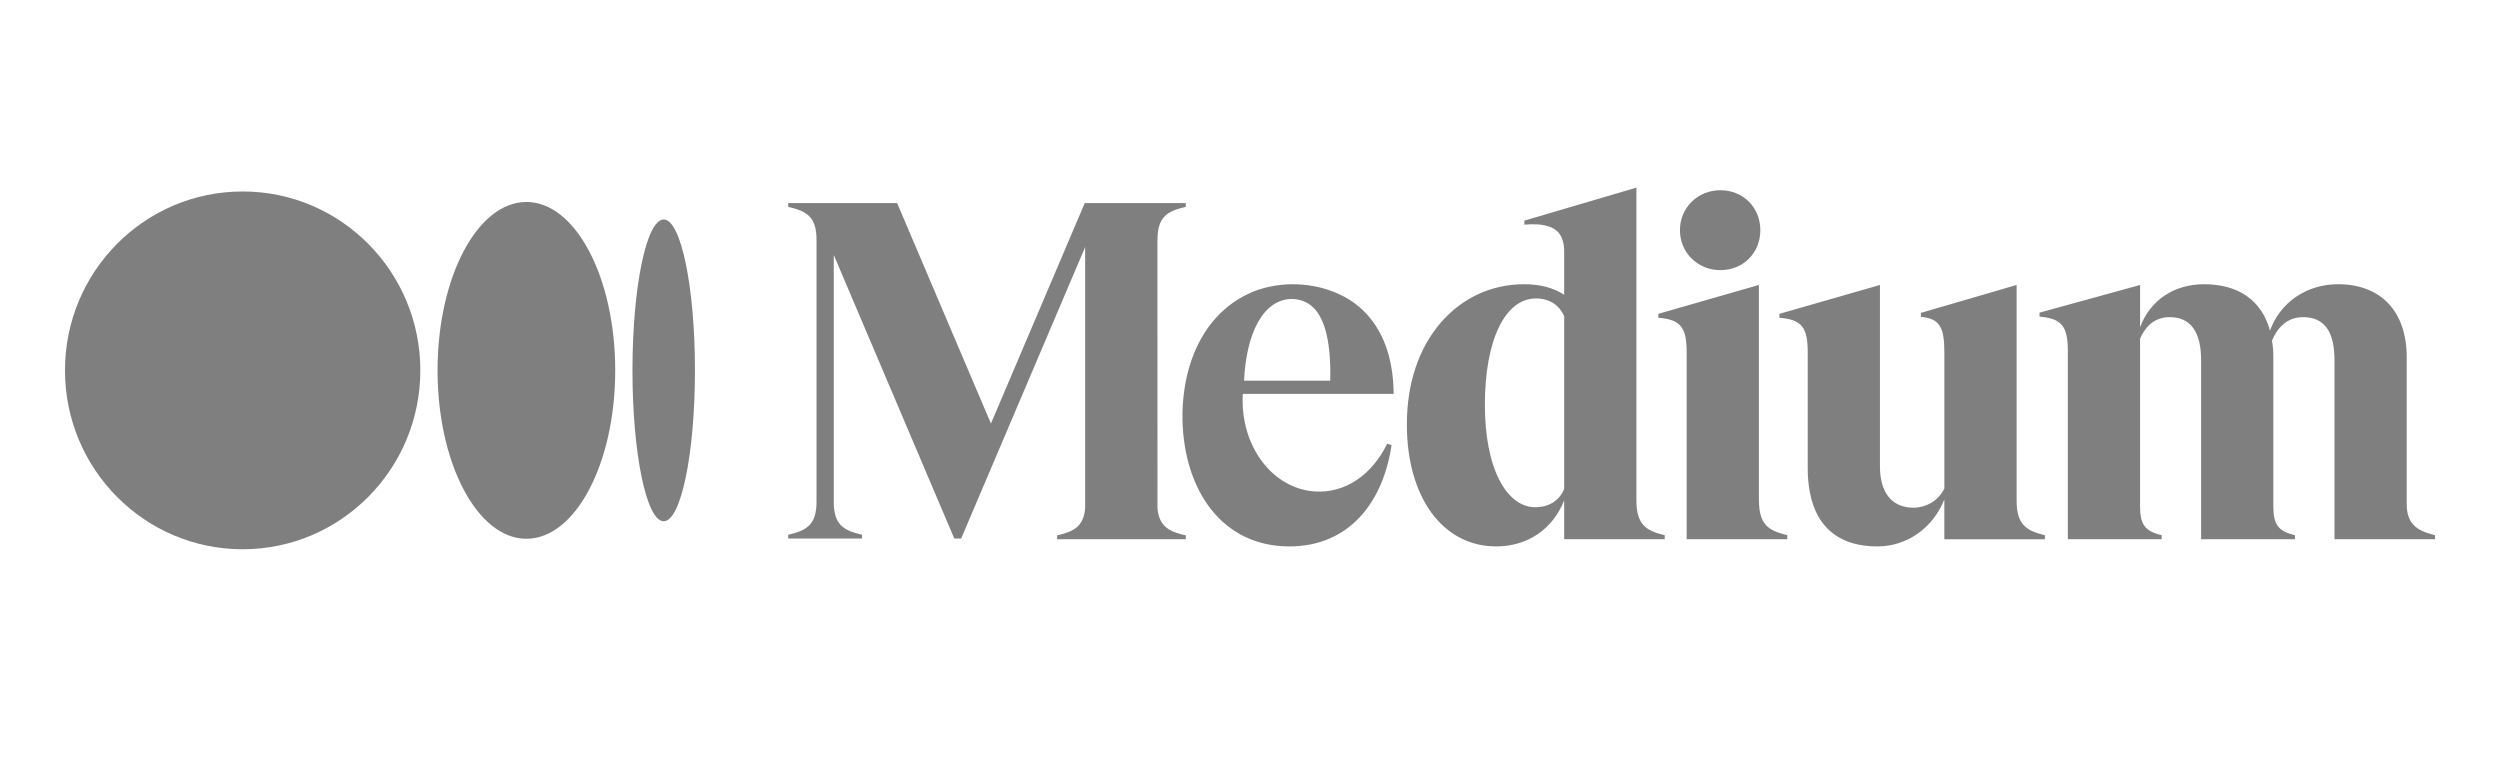
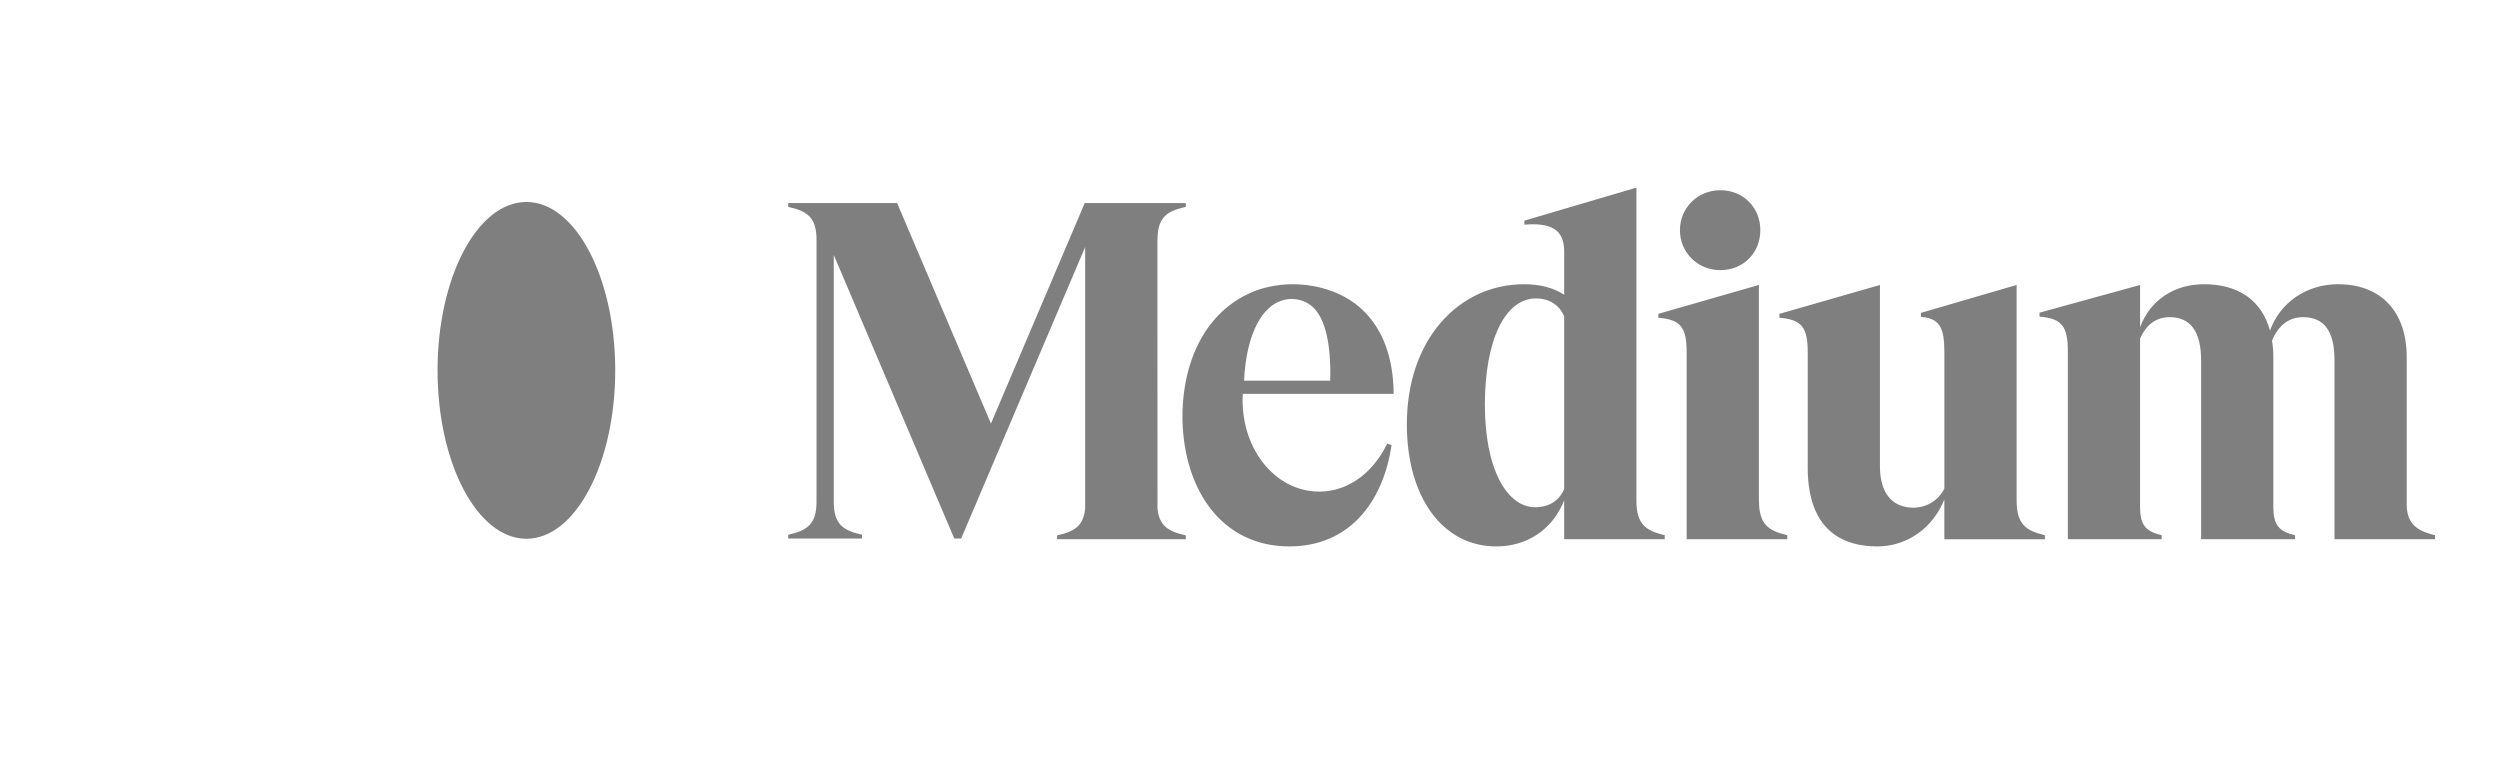
<svg xmlns="http://www.w3.org/2000/svg" width="122" height="37" viewBox="0 0 122 37" fill="none">
  <g opacity="0.5">
-     <path d="M20.512 18.074C20.512 22.895 16.63 26.804 11.841 26.804C7.052 26.804 3.171 22.896 3.171 18.074C3.171 13.251 7.053 9.344 11.841 9.344C16.629 9.344 20.512 13.253 20.512 18.074Z" fill="black" />
    <path d="M30.023 18.074C30.023 22.613 28.082 26.292 25.688 26.292C23.294 26.292 21.353 22.611 21.353 18.074C21.353 13.536 23.294 9.856 25.688 9.856C28.082 9.856 30.023 13.536 30.023 18.074Z" fill="black" />
-     <path d="M33.914 18.074C33.914 22.14 33.231 25.437 32.389 25.437C31.547 25.437 30.864 22.139 30.864 18.074C30.864 14.009 31.547 10.711 32.389 10.711C33.231 10.711 33.914 14.008 33.914 18.074Z" fill="black" />
    <path d="M57.843 10.101L57.867 10.096V9.909H52.936L48.358 20.67L43.779 9.909H38.466V10.096L38.489 10.101C39.389 10.304 39.846 10.607 39.846 11.7V24.491C39.846 25.583 39.388 25.886 38.488 26.09L38.464 26.095V26.282H42.069V26.095L42.045 26.09C41.145 25.887 40.688 25.584 40.688 24.491V12.442L46.57 26.282H46.903L52.956 12.056V24.807C52.879 25.67 52.426 25.937 51.611 26.121L51.587 26.126V26.312H57.867V26.126L57.843 26.121C57.027 25.937 56.563 25.67 56.486 24.807L56.482 11.7H56.486C56.486 10.607 56.943 10.304 57.843 10.101ZM60.711 18.575C60.814 16.276 61.639 14.617 63.024 14.589C63.452 14.596 63.81 14.736 64.088 15.006C64.68 15.58 64.958 16.781 64.915 18.575H60.711ZM60.649 19.222H68.01V19.191C67.989 17.434 67.48 16.067 66.498 15.128C65.65 14.317 64.393 13.871 63.074 13.871H63.044C62.36 13.871 61.52 14.037 60.922 14.338C60.242 14.653 59.642 15.124 59.142 15.742C58.338 16.738 57.852 18.084 57.733 19.597C57.729 19.642 57.726 19.688 57.723 19.733C57.72 19.778 57.718 19.819 57.715 19.862C57.711 19.943 57.708 20.024 57.706 20.106C57.703 20.237 57.703 20.368 57.705 20.501C57.785 23.927 59.635 26.665 62.922 26.665C65.808 26.665 67.488 24.556 67.907 21.725L67.695 21.65C66.959 23.172 65.637 24.094 64.133 23.981C62.079 23.828 60.506 21.745 60.648 19.223M76.332 23.865C76.09 24.438 75.587 24.753 74.911 24.753C74.236 24.753 73.619 24.289 73.181 23.447C72.71 22.544 72.462 21.266 72.462 19.752C72.462 16.602 73.442 14.564 74.958 14.564C75.593 14.564 76.093 14.879 76.332 15.429V23.865ZM81.214 26.111C80.314 25.898 79.857 25.581 79.857 24.433V9.156L74.389 10.767V10.964L74.423 10.961C75.177 10.9 75.689 11.005 75.986 11.279C76.218 11.494 76.332 11.823 76.332 12.287V14.382C75.793 14.038 75.151 13.87 74.373 13.87C72.795 13.87 71.353 14.535 70.313 15.742C69.228 16.999 68.655 18.718 68.655 20.712C68.655 24.272 70.407 26.665 73.016 26.665C74.542 26.665 75.77 25.829 76.332 24.419V26.312H81.238V26.116L81.214 26.111ZM85.904 11.233C85.904 10.121 85.066 9.283 83.954 9.283C82.847 9.283 81.981 10.14 81.981 11.233C81.981 12.327 82.848 13.183 83.954 13.183C85.066 13.183 85.904 12.345 85.904 11.233ZM87.195 26.111C86.295 25.898 85.838 25.581 85.838 24.433H85.834V13.906L80.927 15.315V15.507L80.957 15.509C82.018 15.604 82.309 15.97 82.309 17.21V26.312H87.22V26.116L87.195 26.111ZM99.768 26.111C98.868 25.898 98.411 25.581 98.411 24.433V13.906L93.739 15.269V15.461L93.767 15.464C94.635 15.555 94.885 15.941 94.885 17.188V23.842C94.596 24.414 94.053 24.754 93.395 24.777C92.329 24.777 91.741 24.057 91.741 22.749V13.907L86.835 15.316V15.507L86.864 15.509C87.926 15.604 88.217 15.969 88.217 17.21V22.841C88.214 23.235 88.248 23.627 88.319 24.014L88.407 24.398C88.823 25.887 89.911 26.665 91.616 26.665C93.061 26.665 94.327 25.771 94.884 24.372V26.315H99.791V26.119L99.768 26.111ZM118.829 26.312V26.115L118.805 26.11C117.829 25.884 117.448 25.46 117.448 24.596V17.435C117.448 15.203 116.194 13.87 114.094 13.87C112.563 13.87 111.272 14.755 110.775 16.133C110.38 14.673 109.244 13.87 107.564 13.87C106.089 13.87 104.932 14.649 104.436 15.964V13.907L99.529 15.258V15.451L99.559 15.454C100.608 15.547 100.911 15.923 100.911 17.132V26.312H105.489V26.116L105.465 26.11C104.686 25.927 104.435 25.593 104.435 24.736V16.529C104.641 16.047 105.056 15.477 105.877 15.477C106.897 15.477 107.414 16.184 107.414 17.576V26.312H111.993V26.116L111.969 26.11C111.19 25.927 110.939 25.593 110.939 24.736V17.434C110.941 17.162 110.919 16.889 110.874 16.62C111.093 16.096 111.532 15.477 112.386 15.477C113.421 15.477 113.923 16.163 113.923 17.576V26.312H118.829Z" fill="black" />
  </g>
</svg>